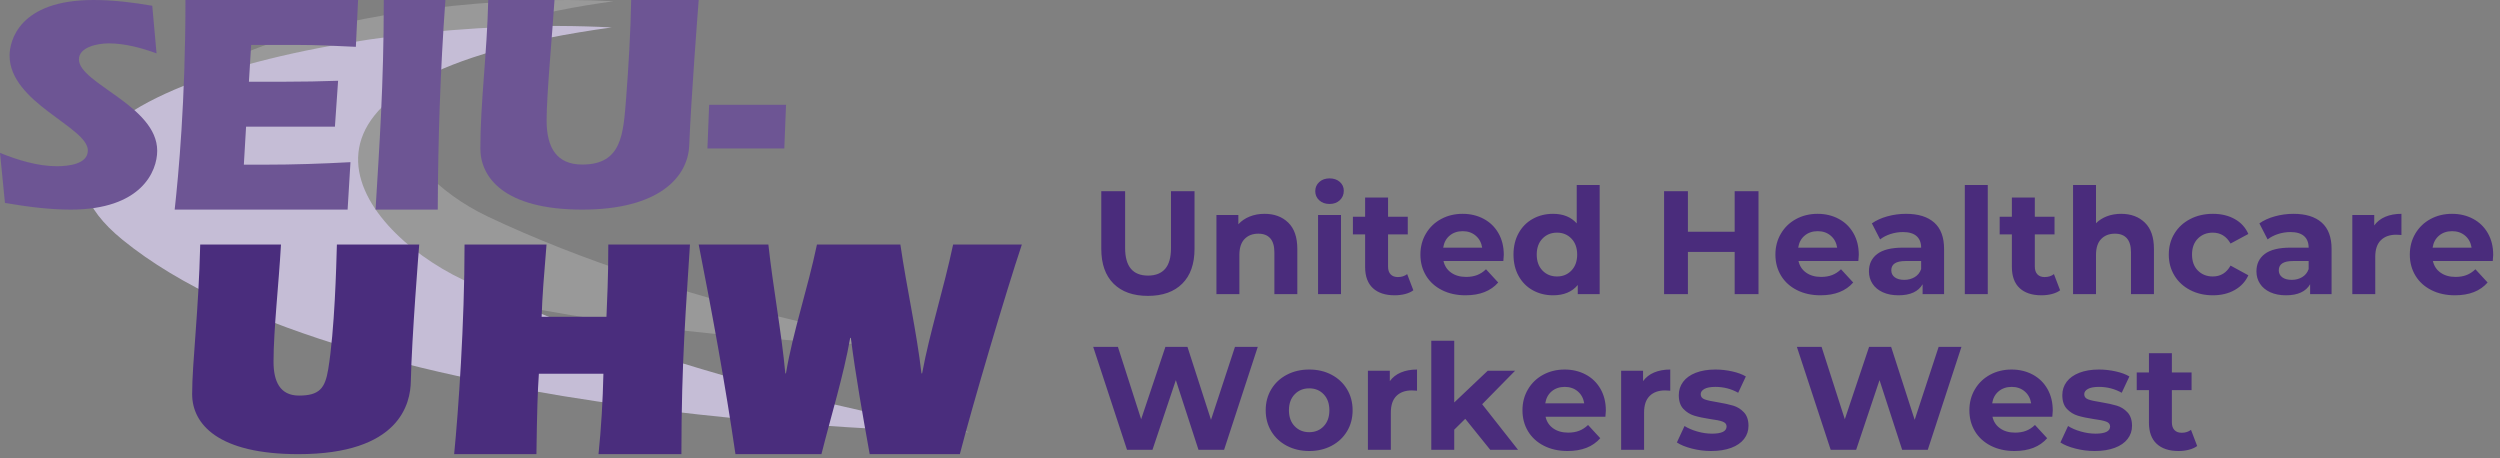
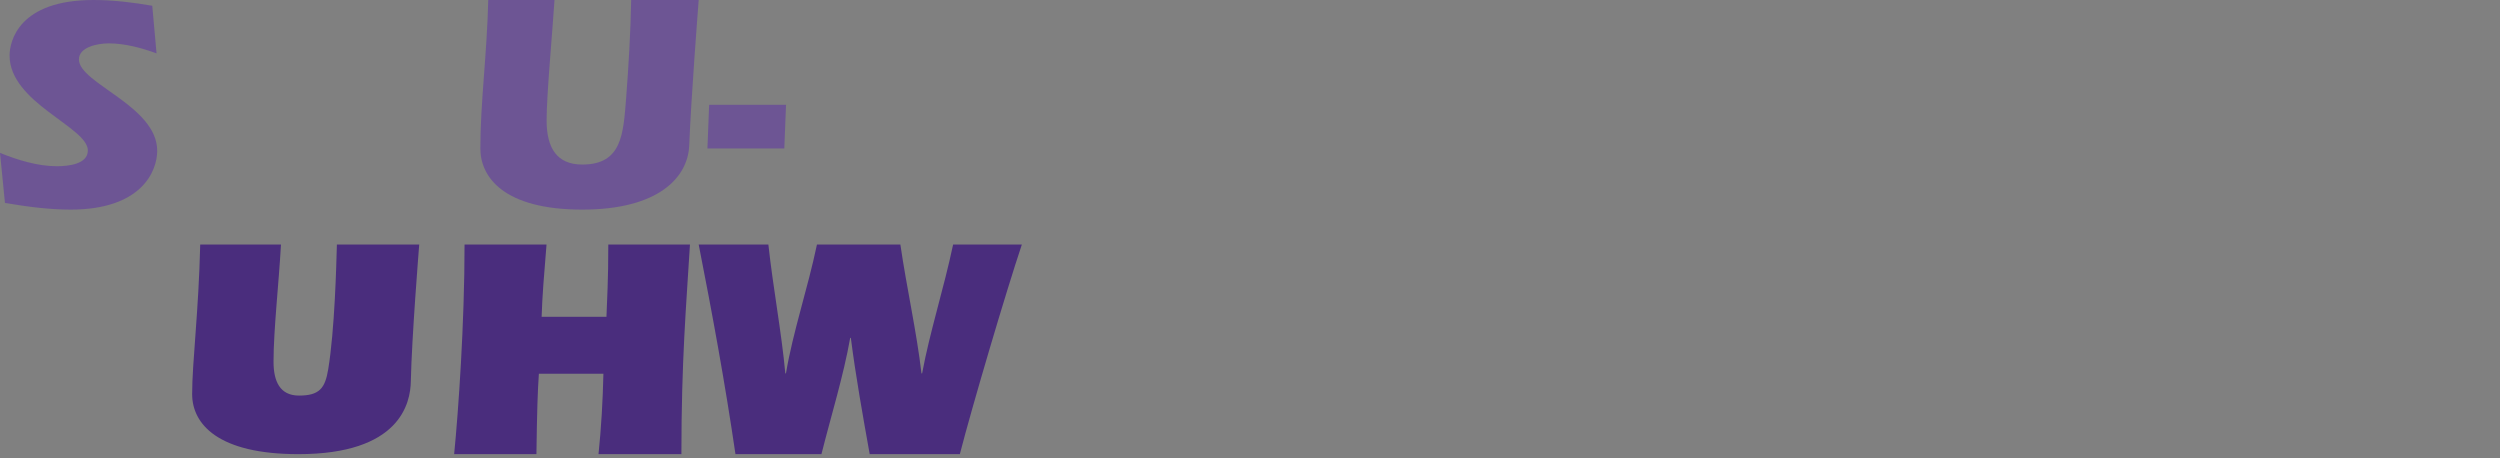
<svg xmlns="http://www.w3.org/2000/svg" width="289px" height="53px" viewBox="0 0 289 53" version="1.1">
  <rect x="0" y="0" width="289" height="53" fill="#808080" stroke="none" />
  <title>Logo + tagline</title>
  <desc>Created with Sketch.</desc>
  <g id="Logo-+-tagline" stroke="none" stroke-width="1" fill="none" fill-rule="evenodd">
    <g id="Lockup-w/-tagline" transform="translate(0, -4)">
-       <path d="M132.698,38.204 C130.998,38.204 129.675,37.734 128.728,36.793 C127.782,35.852 127.309,34.509 127.309,32.764 L127.309,26.1 L130.063,26.1 L130.063,32.662 C130.063,34.793 130.947,35.858 132.715,35.858 C133.576,35.858 134.234,35.6 134.687,35.084 C135.14,34.569 135.367,33.761 135.367,32.662 L135.367,26.1 L138.087,26.1 L138.087,32.764 C138.087,34.509 137.614,35.852 136.667,36.793 C135.721,37.734 134.398,38.204 132.698,38.204 Z M146.179,28.718 C147.312,28.718 148.227,29.058 148.924,29.738 C149.622,30.418 149.97,31.427 149.97,32.764 L149.97,38 L147.318,38 L147.318,33.172 C147.318,32.447 147.159,31.906 146.842,31.549 C146.525,31.191 146.066,31.013 145.465,31.013 C144.796,31.013 144.264,31.22 143.867,31.634 C143.47,32.047 143.272,32.662 143.272,33.478 L143.272,38 L140.62,38 L140.62,28.854 L143.153,28.854 L143.153,29.925 C143.504,29.54 143.941,29.242 144.462,29.032 C144.983,28.823 145.556,28.718 146.179,28.718 Z M152.367,28.854 L155.019,28.854 L155.019,38 L152.367,38 L152.367,28.854 Z M153.693,27.579 C153.206,27.579 152.809,27.437 152.503,27.154 C152.197,26.871 152.044,26.519 152.044,26.1 C152.044,25.681 152.197,25.329 152.503,25.046 C152.809,24.763 153.206,24.621 153.693,24.621 C154.18,24.621 154.577,24.757 154.883,25.029 C155.189,25.301 155.342,25.641 155.342,26.049 C155.342,26.491 155.189,26.856 154.883,27.145 C154.577,27.435 154.18,27.579 153.693,27.579 Z M163.383,37.558 C163.122,37.751 162.802,37.895 162.423,37.992 C162.043,38.088 161.643,38.136 161.224,38.136 C160.136,38.136 159.295,37.858 158.7,37.303 C158.104,36.748 157.807,35.932 157.807,34.855 L157.807,31.098 L156.396,31.098 L156.396,29.058 L157.807,29.058 L157.807,26.831 L160.459,26.831 L160.459,29.058 L162.737,29.058 L162.737,31.098 L160.459,31.098 L160.459,34.821 C160.459,35.206 160.558,35.504 160.756,35.714 C160.955,35.923 161.235,36.028 161.598,36.028 C162.017,36.028 162.374,35.915 162.669,35.688 L163.383,37.558 Z M173.838,33.461 C173.838,33.495 173.821,33.733 173.787,34.175 L166.868,34.175 C166.993,34.742 167.287,35.189 167.752,35.518 C168.217,35.847 168.795,36.011 169.486,36.011 C169.962,36.011 170.384,35.94 170.752,35.798 C171.121,35.657 171.464,35.433 171.781,35.127 L173.192,36.657 C172.331,37.643 171.073,38.136 169.418,38.136 C168.387,38.136 167.474,37.935 166.681,37.532 C165.888,37.13 165.276,36.572 164.845,35.858 C164.414,35.144 164.199,34.334 164.199,33.427 C164.199,32.532 164.411,31.724 164.837,31.005 C165.262,30.285 165.845,29.724 166.588,29.322 C167.33,28.919 168.16,28.718 169.078,28.718 C169.973,28.718 170.784,28.911 171.509,29.296 C172.234,29.681 172.804,30.234 173.218,30.953 C173.631,31.673 173.838,32.509 173.838,33.461 Z M169.095,30.724 C168.494,30.724 167.99,30.894 167.582,31.234 C167.174,31.574 166.925,32.039 166.834,32.628 L171.339,32.628 C171.248,32.05 170.999,31.588 170.591,31.242 C170.183,30.897 169.684,30.724 169.095,30.724 Z M184.922,25.386 L184.922,38 L182.389,38 L182.389,36.946 C181.732,37.739 180.78,38.136 179.533,38.136 C178.672,38.136 177.893,37.943 177.196,37.558 C176.498,37.173 175.952,36.623 175.555,35.909 C175.158,35.195 174.96,34.368 174.96,33.427 C174.96,32.486 175.158,31.659 175.555,30.945 C175.952,30.231 176.498,29.681 177.196,29.296 C177.893,28.911 178.672,28.718 179.533,28.718 C180.7,28.718 181.613,29.086 182.27,29.823 L182.27,25.386 L184.922,25.386 Z M179.992,35.96 C180.661,35.96 181.216,35.731 181.658,35.272 C182.1,34.812 182.321,34.198 182.321,33.427 C182.321,32.656 182.1,32.042 181.658,31.582 C181.216,31.123 180.661,30.894 179.992,30.894 C179.312,30.894 178.751,31.123 178.309,31.582 C177.867,32.042 177.646,32.656 177.646,33.427 C177.646,34.198 177.867,34.812 178.309,35.272 C178.751,35.731 179.312,35.96 179.992,35.96 Z M203.282,26.1 L203.282,38 L200.528,38 L200.528,33.121 L195.122,33.121 L195.122,38 L192.368,38 L192.368,26.1 L195.122,26.1 L195.122,30.792 L200.528,30.792 L200.528,26.1 L203.282,26.1 Z M214.876,33.461 C214.876,33.495 214.859,33.733 214.825,34.175 L207.906,34.175 C208.031,34.742 208.325,35.189 208.79,35.518 C209.255,35.847 209.833,36.011 210.524,36.011 C211,36.011 211.422,35.94 211.791,35.798 C212.159,35.657 212.502,35.433 212.819,35.127 L214.23,36.657 C213.369,37.643 212.111,38.136 210.456,38.136 C209.425,38.136 208.512,37.935 207.719,37.532 C206.926,37.13 206.314,36.572 205.883,35.858 C205.452,35.144 205.237,34.334 205.237,33.427 C205.237,32.532 205.449,31.724 205.875,31.005 C206.3,30.285 206.883,29.724 207.625,29.322 C208.368,28.919 209.198,28.718 210.116,28.718 C211.011,28.718 211.822,28.911 212.547,29.296 C213.272,29.681 213.842,30.234 214.256,30.953 C214.669,31.673 214.876,32.509 214.876,33.461 Z M210.133,30.724 C209.532,30.724 209.028,30.894 208.62,31.234 C208.212,31.574 207.963,32.039 207.872,32.628 L212.377,32.628 C212.286,32.05 212.037,31.588 211.629,31.242 C211.221,30.897 210.722,30.724 210.133,30.724 Z M220.333,28.718 C221.75,28.718 222.838,29.055 223.597,29.73 C224.356,30.404 224.736,31.421 224.736,32.781 L224.736,38 L222.254,38 L222.254,36.861 C221.755,37.711 220.826,38.136 219.466,38.136 C218.763,38.136 218.154,38.017 217.638,37.779 C217.123,37.541 216.729,37.212 216.457,36.793 C216.185,36.374 216.049,35.898 216.049,35.365 C216.049,34.515 216.369,33.846 217.01,33.359 C217.65,32.872 218.639,32.628 219.976,32.628 L222.084,32.628 C222.084,32.05 221.908,31.605 221.557,31.294 C221.206,30.982 220.679,30.826 219.976,30.826 C219.489,30.826 219.01,30.902 218.54,31.055 C218.069,31.209 217.67,31.415 217.341,31.676 L216.389,29.823 C216.888,29.472 217.485,29.2 218.183,29.007 C218.88,28.814 219.596,28.718 220.333,28.718 Z M220.129,36.351 C220.582,36.351 220.985,36.246 221.336,36.036 C221.687,35.827 221.937,35.518 222.084,35.11 L222.084,34.175 L220.265,34.175 C219.177,34.175 218.633,34.532 218.633,35.246 C218.633,35.586 218.766,35.855 219.032,36.053 C219.299,36.252 219.664,36.351 220.129,36.351 Z M227.133,25.386 L229.785,25.386 L229.785,38 L227.133,38 L227.133,25.386 Z M238.149,37.558 C237.888,37.751 237.568,37.895 237.189,37.992 C236.809,38.088 236.409,38.136 235.99,38.136 C234.902,38.136 234.061,37.858 233.465,37.303 C232.87,36.748 232.573,35.932 232.573,34.855 L232.573,31.098 L231.162,31.098 L231.162,29.058 L232.573,29.058 L232.573,26.831 L235.225,26.831 L235.225,29.058 L237.503,29.058 L237.503,31.098 L235.225,31.098 L235.225,34.821 C235.225,35.206 235.324,35.504 235.523,35.714 C235.721,35.923 236.001,36.028 236.364,36.028 C236.783,36.028 237.14,35.915 237.435,35.688 L238.149,37.558 Z M245.204,28.718 C246.337,28.718 247.252,29.058 247.95,29.738 C248.647,30.418 248.995,31.427 248.995,32.764 L248.995,38 L246.343,38 L246.343,33.172 C246.343,32.447 246.184,31.906 245.867,31.549 C245.55,31.191 245.091,31.013 244.49,31.013 C243.821,31.013 243.289,31.22 242.892,31.634 C242.495,32.047 242.297,32.662 242.297,33.478 L242.297,38 L239.645,38 L239.645,25.386 L242.297,25.386 L242.297,29.806 C242.648,29.455 243.073,29.186 243.572,28.998 C244.071,28.811 244.615,28.718 245.204,28.718 Z M255.812,38.136 C254.837,38.136 253.962,37.935 253.185,37.532 C252.409,37.13 251.803,36.572 251.367,35.858 C250.93,35.144 250.712,34.334 250.712,33.427 C250.712,32.52 250.93,31.71 251.367,30.996 C251.803,30.282 252.409,29.724 253.185,29.322 C253.962,28.919 254.837,28.718 255.812,28.718 C256.775,28.718 257.617,28.919 258.337,29.322 C259.056,29.724 259.58,30.299 259.909,31.047 L257.852,32.152 C257.376,31.313 256.69,30.894 255.795,30.894 C255.104,30.894 254.531,31.121 254.078,31.574 C253.625,32.027 253.398,32.645 253.398,33.427 C253.398,34.209 253.625,34.827 254.078,35.28 C254.531,35.733 255.104,35.96 255.795,35.96 C256.702,35.96 257.387,35.541 257.852,34.702 L259.909,35.824 C259.58,36.549 259.056,37.116 258.337,37.524 C257.617,37.932 256.775,38.136 255.812,38.136 Z M265.128,28.718 C266.545,28.718 267.633,29.055 268.392,29.73 C269.151,30.404 269.531,31.421 269.531,32.781 L269.531,38 L267.049,38 L267.049,36.861 C266.55,37.711 265.621,38.136 264.261,38.136 C263.558,38.136 262.949,38.017 262.433,37.779 C261.918,37.541 261.524,37.212 261.252,36.793 C260.98,36.374 260.844,35.898 260.844,35.365 C260.844,34.515 261.164,33.846 261.805,33.359 C262.445,32.872 263.434,32.628 264.771,32.628 L266.879,32.628 C266.879,32.05 266.703,31.605 266.352,31.294 C266.001,30.982 265.474,30.826 264.771,30.826 C264.284,30.826 263.805,30.902 263.334,31.055 C262.864,31.209 262.465,31.415 262.136,31.676 L261.184,29.823 C261.683,29.472 262.28,29.2 262.978,29.007 C263.675,28.814 264.391,28.718 265.128,28.718 Z M264.924,36.351 C265.377,36.351 265.78,36.246 266.131,36.036 C266.482,35.827 266.732,35.518 266.879,35.11 L266.879,34.175 L265.06,34.175 C263.972,34.175 263.428,34.532 263.428,35.246 C263.428,35.586 263.561,35.855 263.827,36.053 C264.094,36.252 264.459,36.351 264.924,36.351 Z M274.461,30.061 C274.778,29.619 275.206,29.285 275.745,29.058 C276.283,28.831 276.903,28.718 277.606,28.718 L277.606,31.166 C277.311,31.143 277.113,31.132 277.011,31.132 C276.252,31.132 275.657,31.344 275.226,31.77 C274.795,32.195 274.58,32.832 274.58,33.682 L274.58,38 L271.928,38 L271.928,28.854 L274.461,28.854 L274.461,30.061 Z M288.214,33.461 C288.214,33.495 288.197,33.733 288.163,34.175 L281.244,34.175 C281.369,34.742 281.663,35.189 282.128,35.518 C282.593,35.847 283.171,36.011 283.862,36.011 C284.338,36.011 284.76,35.94 285.128,35.798 C285.497,35.657 285.84,35.433 286.157,35.127 L287.568,36.657 C286.707,37.643 285.449,38.136 283.794,38.136 C282.763,38.136 281.85,37.935 281.057,37.532 C280.264,37.13 279.652,36.572 279.221,35.858 C278.79,35.144 278.575,34.334 278.575,33.427 C278.575,32.532 278.787,31.724 279.212,31.005 C279.638,30.285 280.221,29.724 280.964,29.322 C281.706,28.919 282.536,28.718 283.454,28.718 C284.349,28.718 285.16,28.911 285.885,29.296 C286.61,29.681 287.18,30.234 287.594,30.953 C288.007,31.673 288.214,32.509 288.214,33.461 Z M283.471,30.724 C282.87,30.724 282.366,30.894 281.958,31.234 C281.55,31.574 281.301,32.039 281.21,32.628 L285.715,32.628 C285.624,32.05 285.375,31.588 284.967,31.242 C284.559,30.897 284.06,30.724 283.471,30.724 Z M145.397,44.1 L141.504,56 L138.546,56 L135.928,47.942 L133.225,56 L130.284,56 L126.374,44.1 L129.23,44.1 L131.916,52.464 L134.721,44.1 L137.271,44.1 L139.991,52.532 L142.762,44.1 L145.397,44.1 Z M151.347,56.136 C150.384,56.136 149.52,55.935 148.755,55.532 C147.989,55.13 147.392,54.572 146.961,53.858 C146.53,53.144 146.315,52.334 146.315,51.427 C146.315,50.52 146.53,49.71 146.961,48.996 C147.392,48.282 147.989,47.724 148.755,47.322 C149.52,46.919 150.384,46.718 151.347,46.718 C152.31,46.718 153.172,46.919 153.931,47.322 C154.69,47.724 155.285,48.282 155.716,48.996 C156.147,49.71 156.362,50.52 156.362,51.427 C156.362,52.334 156.147,53.144 155.716,53.858 C155.285,54.572 154.69,55.13 153.931,55.532 C153.172,55.935 152.31,56.136 151.347,56.136 Z M151.347,53.96 C152.027,53.96 152.585,53.731 153.022,53.272 C153.458,52.812 153.676,52.198 153.676,51.427 C153.676,50.656 153.458,50.042 153.022,49.583 C152.585,49.123 152.027,48.894 151.347,48.894 C150.667,48.894 150.106,49.123 149.664,49.583 C149.222,50.042 149.001,50.656 149.001,51.427 C149.001,52.198 149.222,52.812 149.664,53.272 C150.106,53.731 150.667,53.96 151.347,53.96 Z M160.663,48.061 C160.98,47.619 161.408,47.285 161.946,47.058 C162.485,46.831 163.105,46.718 163.808,46.718 L163.808,49.166 C163.513,49.143 163.315,49.132 163.213,49.132 C162.454,49.132 161.859,49.344 161.428,49.77 C160.997,50.195 160.782,50.832 160.782,51.682 L160.782,56 L158.13,56 L158.13,46.854 L160.663,46.854 L160.663,48.061 Z M169.384,52.413 L168.109,53.671 L168.109,56 L165.457,56 L165.457,43.386 L168.109,43.386 L168.109,50.526 L171.985,46.854 L175.147,46.854 L171.339,50.73 L175.487,56 L172.274,56 L169.384,52.413 Z M185.636,51.461 C185.636,51.495 185.619,51.733 185.585,52.175 L178.666,52.175 C178.791,52.742 179.085,53.189 179.55,53.518 C180.015,53.847 180.593,54.011 181.284,54.011 C181.76,54.011 182.182,53.94 182.55,53.798 C182.919,53.657 183.262,53.433 183.579,53.127 L184.99,54.657 C184.129,55.643 182.871,56.136 181.216,56.136 C180.185,56.136 179.272,55.935 178.479,55.532 C177.686,55.13 177.074,54.572 176.643,53.858 C176.212,53.144 175.997,52.334 175.997,51.427 C175.997,50.532 176.209,49.724 176.635,49.005 C177.06,48.285 177.643,47.724 178.386,47.322 C179.128,46.919 179.958,46.718 180.876,46.718 C181.771,46.718 182.582,46.911 183.307,47.296 C184.032,47.681 184.602,48.234 185.016,48.953 C185.429,49.673 185.636,50.509 185.636,51.461 Z M180.893,48.724 C180.292,48.724 179.788,48.894 179.38,49.234 C178.972,49.574 178.723,50.039 178.632,50.628 L183.137,50.628 C183.046,50.05 182.797,49.588 182.389,49.242 C181.981,48.897 181.482,48.724 180.893,48.724 Z M189.937,48.061 C190.254,47.619 190.682,47.285 191.22,47.058 C191.759,46.831 192.379,46.718 193.082,46.718 L193.082,49.166 C192.787,49.143 192.589,49.132 192.487,49.132 C191.728,49.132 191.133,49.344 190.702,49.77 C190.271,50.195 190.056,50.832 190.056,51.682 L190.056,56 L187.404,56 L187.404,46.854 L189.937,46.854 L189.937,48.061 Z M197.808,56.136 C197.049,56.136 196.306,56.043 195.581,55.855 C194.856,55.668 194.278,55.433 193.847,55.15 L194.731,53.246 C195.139,53.507 195.632,53.719 196.21,53.883 C196.788,54.048 197.355,54.13 197.91,54.13 C199.032,54.13 199.593,53.852 199.593,53.297 C199.593,53.036 199.44,52.849 199.134,52.736 C198.828,52.623 198.358,52.526 197.723,52.447 C196.975,52.334 196.357,52.203 195.87,52.056 C195.383,51.909 194.961,51.648 194.603,51.274 C194.246,50.9 194.068,50.367 194.068,49.676 C194.068,49.098 194.235,48.585 194.57,48.138 C194.904,47.69 195.391,47.341 196.031,47.092 C196.672,46.843 197.428,46.718 198.301,46.718 C198.947,46.718 199.59,46.789 200.231,46.931 C200.871,47.072 201.401,47.268 201.82,47.517 L200.936,49.404 C200.131,48.951 199.253,48.724 198.301,48.724 C197.734,48.724 197.309,48.803 197.026,48.962 C196.743,49.121 196.601,49.325 196.601,49.574 C196.601,49.857 196.754,50.056 197.06,50.169 C197.366,50.282 197.853,50.39 198.522,50.492 C199.27,50.617 199.882,50.75 200.358,50.892 C200.834,51.033 201.248,51.291 201.599,51.665 C201.95,52.039 202.126,52.56 202.126,53.229 C202.126,53.796 201.956,54.3 201.616,54.742 C201.276,55.184 200.78,55.527 200.129,55.77 C199.477,56.014 198.703,56.136 197.808,56.136 Z M226.742,44.1 L222.849,56 L219.891,56 L217.273,47.942 L214.57,56 L211.629,56 L207.719,44.1 L210.575,44.1 L213.261,52.464 L216.066,44.1 L218.616,44.1 L221.336,52.532 L224.107,44.1 L226.742,44.1 Z M237.299,51.461 C237.299,51.495 237.282,51.733 237.248,52.175 L230.329,52.175 C230.454,52.742 230.748,53.189 231.213,53.518 C231.678,53.847 232.256,54.011 232.947,54.011 C233.423,54.011 233.845,53.94 234.214,53.798 C234.582,53.657 234.925,53.433 235.242,53.127 L236.653,54.657 C235.792,55.643 234.534,56.136 232.879,56.136 C231.848,56.136 230.935,55.935 230.142,55.532 C229.349,55.13 228.737,54.572 228.306,53.858 C227.875,53.144 227.66,52.334 227.66,51.427 C227.66,50.532 227.872,49.724 228.298,49.005 C228.723,48.285 229.306,47.724 230.048,47.322 C230.791,46.919 231.621,46.718 232.539,46.718 C233.434,46.718 234.245,46.911 234.97,47.296 C235.695,47.681 236.265,48.234 236.679,48.953 C237.092,49.673 237.299,50.509 237.299,51.461 Z M232.556,48.724 C231.955,48.724 231.451,48.894 231.043,49.234 C230.635,49.574 230.386,50.039 230.295,50.628 L234.8,50.628 C234.709,50.05 234.46,49.588 234.052,49.242 C233.644,48.897 233.145,48.724 232.556,48.724 Z M242.144,56.136 C241.385,56.136 240.642,56.043 239.917,55.855 C239.192,55.668 238.614,55.433 238.183,55.15 L239.067,53.246 C239.475,53.507 239.968,53.719 240.546,53.883 C241.124,54.048 241.691,54.13 242.246,54.13 C243.368,54.13 243.929,53.852 243.929,53.297 C243.929,53.036 243.776,52.849 243.47,52.736 C243.164,52.623 242.694,52.526 242.059,52.447 C241.311,52.334 240.693,52.203 240.206,52.056 C239.719,51.909 239.297,51.648 238.94,51.274 C238.582,50.9 238.404,50.367 238.404,49.676 C238.404,49.098 238.571,48.585 238.905,48.138 C239.24,47.69 239.727,47.341 240.368,47.092 C241.008,46.843 241.764,46.718 242.637,46.718 C243.283,46.718 243.926,46.789 244.566,46.931 C245.207,47.072 245.737,47.268 246.156,47.517 L245.272,49.404 C244.467,48.951 243.589,48.724 242.637,48.724 C242.07,48.724 241.645,48.803 241.362,48.962 C241.079,49.121 240.937,49.325 240.937,49.574 C240.937,49.857 241.09,50.056 241.396,50.169 C241.702,50.282 242.189,50.39 242.858,50.492 C243.606,50.617 244.218,50.75 244.694,50.892 C245.17,51.033 245.584,51.291 245.935,51.665 C246.286,52.039 246.462,52.56 246.462,53.229 C246.462,53.796 246.292,54.3 245.952,54.742 C245.612,55.184 245.116,55.527 244.464,55.77 C243.813,56.014 243.039,56.136 242.144,56.136 Z M253.993,55.558 C253.732,55.751 253.412,55.895 253.032,55.992 C252.653,56.088 252.253,56.136 251.834,56.136 C250.746,56.136 249.905,55.858 249.31,55.303 C248.714,54.748 248.417,53.932 248.417,52.855 L248.417,49.098 L247.006,49.098 L247.006,47.058 L248.417,47.058 L248.417,44.831 L251.069,44.831 L251.069,47.058 L253.347,47.058 L253.347,49.098 L251.069,49.098 L251.069,52.821 C251.069,53.206 251.168,53.504 251.367,53.714 C251.565,53.923 251.845,54.028 252.208,54.028 C252.627,54.028 252.984,53.915 253.279,53.688 L253.993,55.558 Z" id="United-Healthcare-Wo" fill="#4A2C7C" />
      <g id="Page-1" transform="translate(19, 4)" fill="#FEFEFE" opacity="0.2">
-         <path d="M87,40 C87,40 26.512,39.548 3.859,21.061 C-12.099,8.037 24.879,-1.293 51.921,0.146 C15.959,5.082 26.392,19.8 37.338,25.008 C59.528,35.565 87,40 87,40" id="Fill-1" />
-       </g>
+         </g>
      <g id="Logo" transform="translate(0, 4)">
        <g id="Page-1" transform="translate(9.628, 3)" fill="#C5BDD6">
-           <path d="M102.349,46.953 C102.349,46.953 31.189,46.423 4.539,24.722 C-14.233,9.434 29.268,-1.517 61.081,0.172 C18.774,5.965 31.048,23.242 43.925,29.356 C70.03,41.748 102.349,46.953 102.349,46.953" id="Fill-1" />
-         </g>
+           </g>
        <g id="Logo-without-swoosh">
          <path d="M18.097,6.171 C16.379,5.54 14.432,5.014 12.561,5.014 C11.377,5.014 9.125,5.4 9.125,6.873 C9.125,9.643 18.173,12.238 18.173,17.428 C18.173,19.812 16.341,24.231 8.17,24.231 C5.612,24.231 3.054,23.88 0.573,23.459 L0,17.673 C1.985,18.48 4.353,19.216 6.567,19.216 C7.827,19.216 10.156,19.006 10.156,17.392 C10.156,14.693 1.107,11.888 1.107,6.417 C1.107,4.804 2.138,0 10.805,0 C13.095,0 15.386,0.281 17.601,0.666 L18.097,6.171 Z" id="Fill-1" fill="#6D5594" />
-           <path d="M41.394,0 L41.138,5.413 C38.9,5.304 36.662,5.195 34.462,5.195 L29.033,5.195 L28.776,9.446 L32.958,9.446 C35.012,9.446 37.029,9.409 39.084,9.336 L38.717,14.64 L28.446,14.64 L28.189,19.036 L30.61,19.036 C33.912,19.036 37.213,18.927 40.514,18.746 L40.184,24.231 L20.192,24.231 C20.633,20.235 21.439,11.698 21.439,0 L41.394,0 Z" id="Fill-4" fill="#6D5594" />
-           <path d="M43.413,24.231 C43.84,17.074 44.366,9.882 44.366,0 L51.49,0 C50.899,8.065 50.637,16.166 50.604,24.231 L43.413,24.231 Z" id="Fill-6" fill="#6D5594" />
          <path d="M64.101,0 C63.845,3.961 63.188,10.956 63.188,13.917 C63.188,17.129 64.392,19.021 67.31,19.021 C71.906,19.021 72.052,15.488 72.38,11.348 C72.672,7.565 72.891,3.783 72.964,0 L80.769,0 C80.659,1.463 79.894,11.312 79.675,16.808 C79.529,20.448 76.21,24.231 67.31,24.231 C58.191,24.231 55.529,20.448 55.529,17.165 C55.529,11.812 56.295,6.316 56.441,0 L64.101,0 Z" id="Fill-8" fill="#6D5594" />
          <polygon id="Fill-10" fill="#6D5594" points="81.977 12.115 90.865 12.115 90.667 17.163 81.779 17.163" />
          <path d="M32.481,28.269 C32.23,32.795 31.62,38.139 31.62,41.81 C31.62,44.054 32.338,45.729 34.564,45.729 C36.934,45.729 37.581,44.875 37.94,42.7 C38.694,38.104 38.873,30.799 38.945,28.269 L48.462,28.269 C48.425,28.732 47.599,39.03 47.492,44.054 C47.456,46.656 46.199,52.5 34.492,52.5 C25.228,52.5 22.212,49.043 22.212,45.551 C22.212,41.917 22.965,36.001 23.145,28.269 L32.481,28.269 Z" id="Fill-12" fill="#4A2D7D" />
          <path d="M70.107,36.624 C70.178,34.481 70.32,32.52 70.32,28.269 L79.76,28.269 C79.336,35.281 78.77,41.601 78.77,52.5 L69.188,52.5 C69.507,49.412 69.683,46.324 69.754,43.2 L62.294,43.2 C62.152,45.307 62.082,47.378 62.011,52.5 L52.5,52.5 C52.995,47.45 53.702,37.424 53.702,28.269 L63.178,28.269 C62.895,31.684 62.683,34.299 62.612,36.624 L70.107,36.624 Z" id="Fill-14" fill="#4A2D7D" />
          <path d="M100.537,52.5 C99.724,47.959 98.912,43.418 98.357,39.058 L98.283,39.058 C97.507,43.454 96.103,47.959 94.958,52.5 L85.019,52.5 C83.836,44.399 82.358,36.334 80.769,28.269 L88.824,28.269 C89.379,33.355 90.339,38.368 90.783,43.164 L90.856,43.164 C91.669,38.331 93.368,33.391 94.44,28.269 L104.084,28.269 C104.823,33.355 105.969,38.368 106.522,43.164 L106.597,43.164 C107.483,38.368 109.109,33.355 110.18,28.269 L118.125,28.269 C116.277,33.791 112.361,47.05 110.957,52.5 L100.537,52.5 Z" id="Fill-16" fill="#4A2D7D" />
        </g>
      </g>
    </g>
  </g>
</svg>